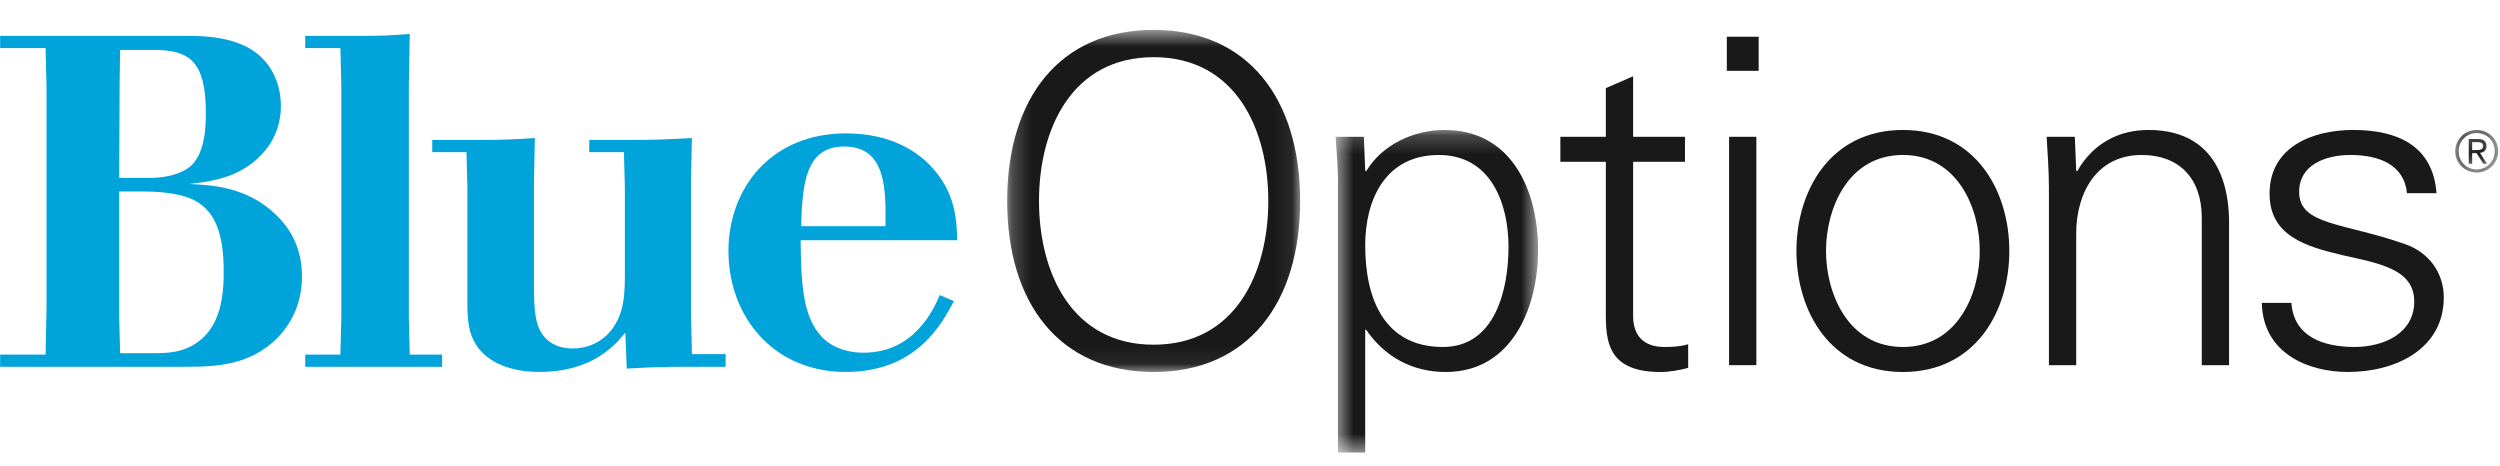
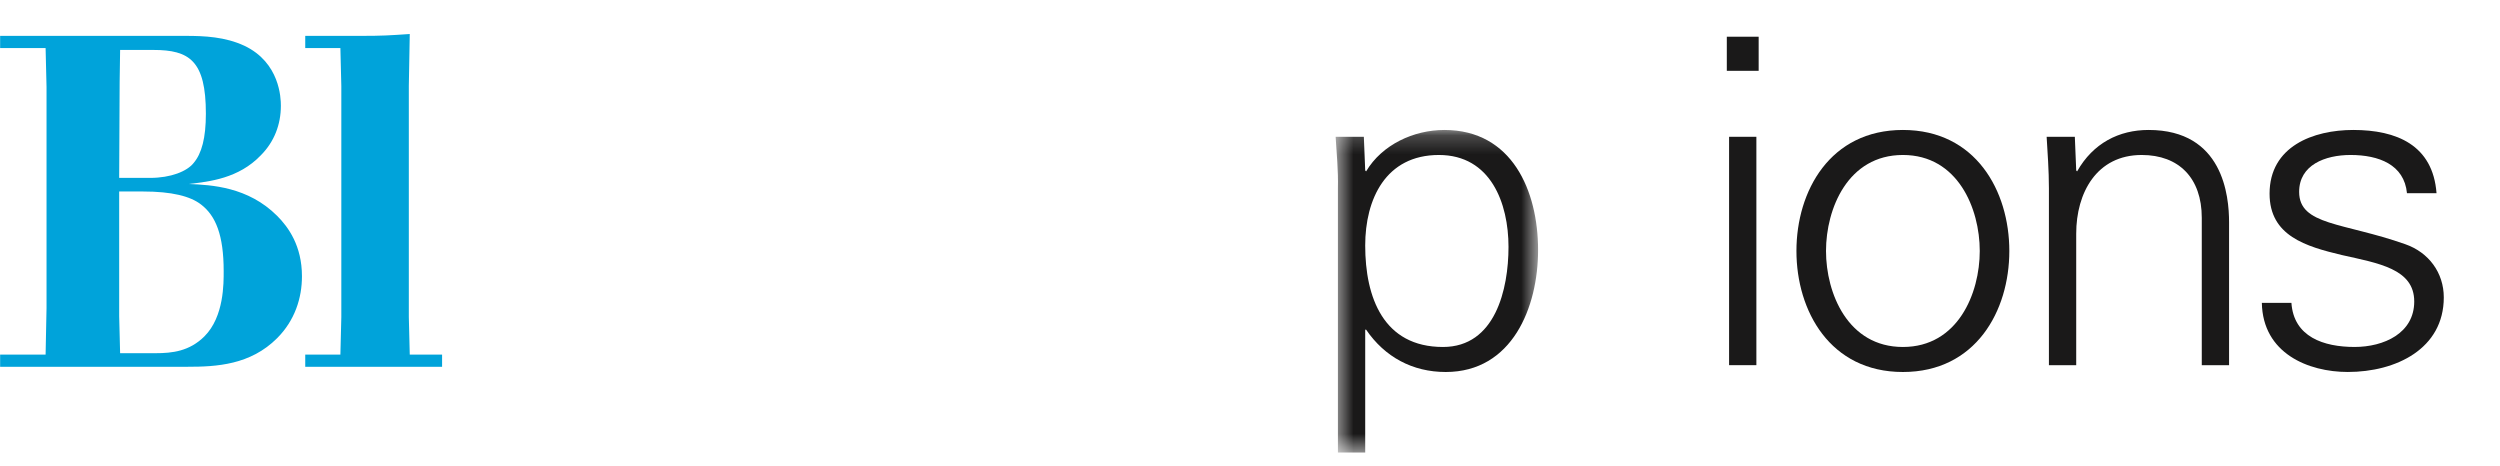
<svg xmlns="http://www.w3.org/2000/svg" xmlns:xlink="http://www.w3.org/1999/xlink" width="134px" height="25px" viewBox="0 0 134 25" version="1.1">
  <title>blue-options</title>
  <desc>Created with Sketch.</desc>
  <defs>
    <polygon id="path-1" points="0.079 0.203 2.381 0.203 2.381 2.49 0.079 2.49" />
-     <polygon id="path-3" points="0.224 0.602 15.928 0.602 15.928 18.939 0.224 18.939" />
    <polygon id="path-5" points="0.55 0.206 11.401 0.206 11.401 17.494 0.55 17.494" />
  </defs>
  <g id="Page-1" stroke="none" stroke-width="1" fill="none" fill-rule="evenodd">
    <g id="blue-options" transform="translate(0, 1)">
      <g id="Group-126" transform="translate(131.52, 5.76)">
        <mask id="mask-2" fill="white">
          <use xlink:href="#path-1" />
        </mask>
        <g id="Clip-125" />
-         <path d="M1.23,2.324 C1.769,2.324 2.198,1.9 2.198,1.341 C2.198,0.79 1.769,0.37 1.23,0.37 C0.692,0.37 0.263,0.79 0.263,1.353 C0.263,1.9 0.692,2.324 1.23,2.324 L1.23,2.324 Z M1.23,0.203 C1.858,0.203 2.383,0.695 2.383,1.341 C2.383,1.998 1.858,2.49 1.23,2.49 C0.604,2.49 0.079,1.998 0.079,1.353 C0.079,0.695 0.604,0.203 1.23,0.203 L1.23,0.203 Z M0.988,1.282 L1.214,1.282 C1.4,1.282 1.572,1.273 1.572,1.064 C1.572,0.879 1.415,0.858 1.273,0.858 L0.988,0.858 L0.988,1.282 Z M0.804,0.691 L1.288,0.691 C1.605,0.691 1.756,0.808 1.756,1.073 C1.756,1.309 1.602,1.411 1.406,1.433 L1.787,2.016 L1.587,2.016 L1.224,1.448 L0.988,1.448 L0.988,2.016 L0.804,2.016 L0.804,0.691 Z" id="Fill-124" fill="#1A1919" mask="url(#mask-2)" />
      </g>
      <g id="Group-135" fill="#00A3DA">
        <path d="M6.388,9.264 L6.388,15.945 L6.438,17.931 L8.347,17.931 C9.226,17.931 10.156,17.83 10.96,17.026 C12.015,15.971 11.989,14.162 11.989,13.534 C11.989,11.599 11.563,10.569 10.783,9.967 C10.207,9.515 9.201,9.264 7.669,9.264 L6.388,9.264 Z M6.438,1.677 L6.413,3.411 L6.388,8.535 L8.046,8.535 C9.151,8.535 10.03,8.184 10.382,7.732 C10.809,7.229 11.035,6.399 11.035,5.094 C11.035,2.255 10.156,1.677 8.221,1.677 L6.438,1.677 Z M0.007,0.923 L9.955,0.923 C10.96,0.923 12.065,0.973 13.095,1.451 C15.005,2.355 15.055,4.264 15.055,4.666 C15.055,5.671 14.703,6.601 13.975,7.329 C12.794,8.56 11.236,8.736 10.106,8.862 C11.336,8.911 13.296,9.012 14.854,10.569 C15.457,11.172 16.185,12.177 16.185,13.81 C16.185,14.966 15.808,16.172 14.854,17.126 C13.422,18.559 11.613,18.659 10.055,18.659 L0.007,18.659 L0.007,18.006 L2.444,18.006 L2.494,15.519 L2.494,3.661 L2.444,1.576 L0.007,1.576 L0.007,0.923 Z" id="Fill-127" />
        <path d="M19.325,0.923 C20.506,0.923 20.857,0.898 21.963,0.823 L21.913,3.611 L21.913,15.996 L21.963,18.005 L23.696,18.005 L23.696,18.659 L16.361,18.659 L16.361,18.005 L18.245,18.005 L18.295,15.996 L18.295,3.611 L18.245,1.577 L16.361,1.577 L16.361,0.923 L19.325,0.923 Z" id="Fill-129" />
-         <path d="M25.731,6.5 C27.037,6.5 27.439,6.475 28.669,6.399 L28.619,8.736 L28.619,14.364 C28.619,15.318 28.669,16.046 28.871,16.549 C29.197,17.328 29.876,17.679 30.705,17.679 C31.433,17.679 32.061,17.403 32.538,16.951 C33.518,15.971 33.493,14.665 33.493,13.559 L33.493,9.087 L33.443,7.154 L31.584,7.154 L31.584,6.5 L33.745,6.5 C35.201,6.5 35.628,6.475 37.086,6.399 L37.036,8.736 L37.036,15.695 L37.086,17.981 L38.894,17.981 L38.894,18.659 L36.985,18.659 C35.378,18.659 34.8,18.685 33.594,18.759 L33.518,16.825 C32.991,17.478 31.761,18.935 28.921,18.935 C27.062,18.935 25.882,18.232 25.404,17.277 C25.027,16.574 25.052,15.669 25.052,14.917 L25.052,8.988 L25.002,7.154 L23.169,7.154 L23.169,6.5 L25.731,6.5 Z" id="Fill-131" />
-         <path d="M47.46,11.123 C47.486,9.163 47.51,6.852 45.25,6.852 C43.115,6.852 43.014,8.988 42.939,11.123 L47.46,11.123 Z M51.129,15.142 C50.476,16.373 49.118,18.935 45.325,18.935 C41.432,18.935 39.045,15.946 39.045,12.454 C39.045,9.113 41.306,6.149 45.35,6.149 C47.863,6.149 49.244,7.229 49.847,7.857 C51.228,9.289 51.279,10.796 51.304,11.876 L42.914,11.876 C42.939,14.012 42.989,15.946 44.044,17.052 C44.622,17.654 45.451,17.905 46.28,17.905 C48.993,17.905 50.023,15.619 50.374,14.816 L51.129,15.142 Z" id="Fill-133" />
      </g>
      <g id="Group-142" transform="translate(53.76, 0)">
        <g id="Group-138">
          <mask id="mask-4" fill="white">
            <use xlink:href="#path-3" />
          </mask>
          <g id="Clip-137" />
          <path d="M8.076,17.476 C12.465,17.476 14.221,13.623 14.221,9.77 C14.221,5.917 12.465,2.065 8.076,2.065 C3.687,2.065 1.931,5.917 1.931,9.77 C1.931,13.623 3.687,17.476 8.076,17.476 M8.076,18.939 C3.028,18.939 0.224,15.256 0.224,9.77 C0.224,4.284 3.028,0.602 8.076,0.602 C13.123,0.602 15.928,4.284 15.928,9.77 C15.928,15.256 13.123,18.939 8.076,18.939" id="Fill-136" fill="#1A1919" mask="url(#mask-4)" />
        </g>
        <g id="Group-141" transform="translate(17.28, 5.76)">
          <mask id="mask-6" fill="white">
            <use xlink:href="#path-5" />
          </mask>
          <g id="Clip-140" />
          <path d="M6.304,11.838 C9.108,11.838 9.816,8.741 9.816,6.473 C9.816,4.132 8.864,1.547 6.084,1.547 C3.232,1.547 2.135,3.913 2.135,6.4 C2.135,9.18 3.109,11.838 6.304,11.838 L6.304,11.838 Z M2.135,17.495 L0.672,17.495 L0.672,3.327 C0.696,2.377 0.598,1.401 0.55,0.572 L2.062,0.572 L2.135,2.377 L2.184,2.425 C3.036,0.987 4.744,0.206 6.377,0.206 C10.011,0.206 11.401,3.474 11.401,6.644 C11.401,9.716 10.011,13.179 6.45,13.179 C4.67,13.179 3.183,12.374 2.184,10.911 L2.135,10.911 L2.135,17.495 Z" id="Fill-139" fill="#1A1919" mask="url(#mask-6)" />
        </g>
      </g>
      <g id="Group-150" transform="translate(83.52, 0.96)" fill="#1A1919">
-         <path d="M2.553,6.713 L0.115,6.713 L0.115,5.372 L2.553,5.372 L2.553,2.763 L4.016,2.128 L4.016,5.372 L6.795,5.372 L6.795,6.713 L4.016,6.713 L4.016,14.906 C3.992,16.028 4.577,16.638 5.699,16.638 C6.138,16.638 6.576,16.613 6.966,16.491 L6.966,17.759 C6.503,17.881 5.967,17.979 5.479,17.979 C2.382,17.979 2.553,16.003 2.553,14.345 L2.553,6.713 Z" id="Fill-143" />
        <path d="M9.159,17.613 L10.622,17.613 L10.622,5.372 L9.159,5.372 L9.159,17.613 Z M9.037,1.836 L10.744,1.836 L10.744,0.008 L9.037,0.008 L9.037,1.836 Z" id="Fill-145" />
        <path d="M18.475,6.347 C15.524,6.347 14.354,9.226 14.354,11.492 C14.354,13.761 15.524,16.638 18.475,16.638 C21.425,16.638 22.595,13.761 22.595,11.492 C22.595,9.226 21.425,6.347 18.475,6.347 M24.18,11.492 C24.18,14.711 22.376,17.979 18.475,17.979 C14.574,17.979 12.769,14.711 12.769,11.492 C12.769,8.273 14.574,5.006 18.475,5.006 C22.376,5.006 24.18,8.273 24.18,11.492" id="Fill-147" />
        <path d="M27.765,17.613 L26.302,17.613 L26.302,8.127 C26.302,7.177 26.228,6.201 26.18,5.372 L27.691,5.372 L27.765,7.177 L27.813,7.226 C28.667,5.714 30.057,5.006 31.643,5.006 C35.641,5.006 35.958,8.543 35.958,9.956 L35.958,17.613 L34.495,17.613 L34.495,9.713 C34.495,7.59 33.276,6.347 31.276,6.347 C28.863,6.347 27.765,8.371 27.765,10.565 L27.765,17.613 Z" id="Fill-148" />
        <path d="M42.615,5.006 C44.932,5.006 46.883,5.811 47.078,8.396 L45.494,8.396 C45.346,6.86 43.981,6.347 42.47,6.347 C41.103,6.347 39.714,6.884 39.714,8.323 C39.714,10.127 42.079,9.957 45.396,11.127 C46.664,11.566 47.467,12.663 47.467,13.98 C47.467,16.735 44.907,17.978 42.323,17.978 C40.201,17.978 37.763,16.979 37.715,14.272 L39.3,14.272 C39.422,16.101 41.03,16.637 42.688,16.637 C44.249,16.637 45.883,15.906 45.883,14.2 C45.883,12.443 43.957,12.151 42.006,11.711 C40.079,11.249 38.129,10.688 38.129,8.421 C38.129,5.884 40.47,5.006 42.615,5.006" id="Fill-149" />
      </g>
    </g>
  </g>
</svg>